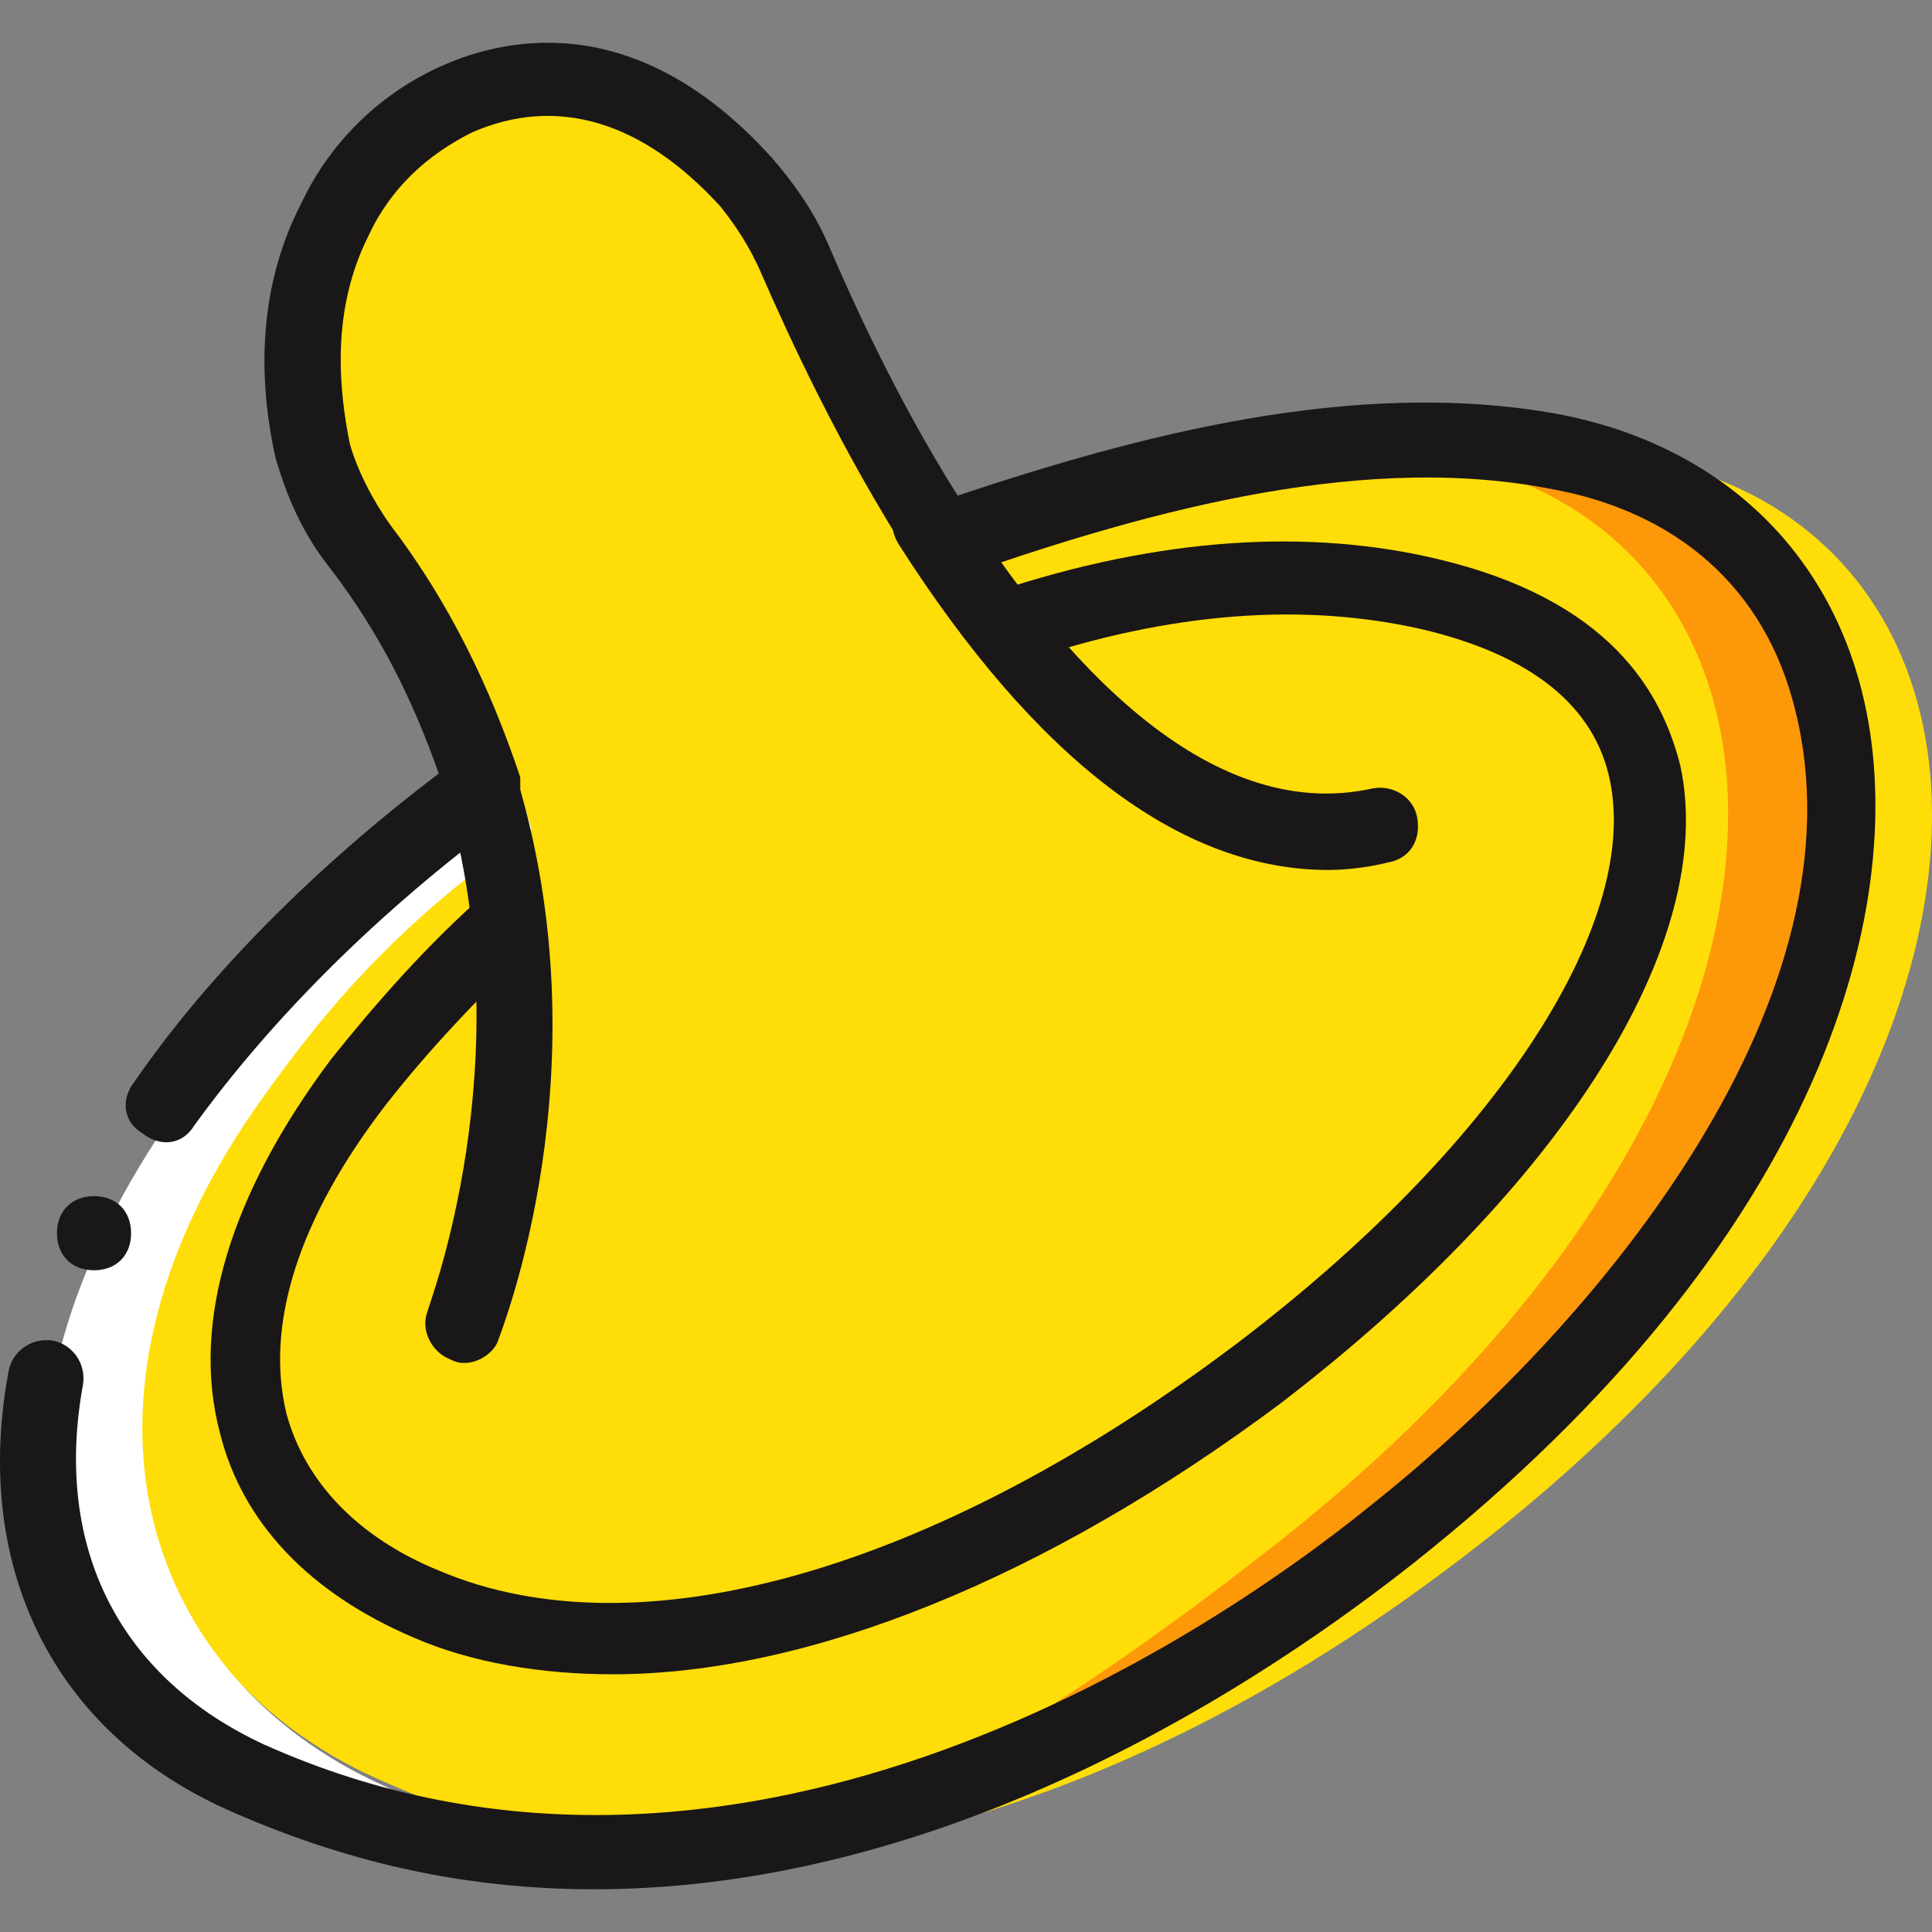
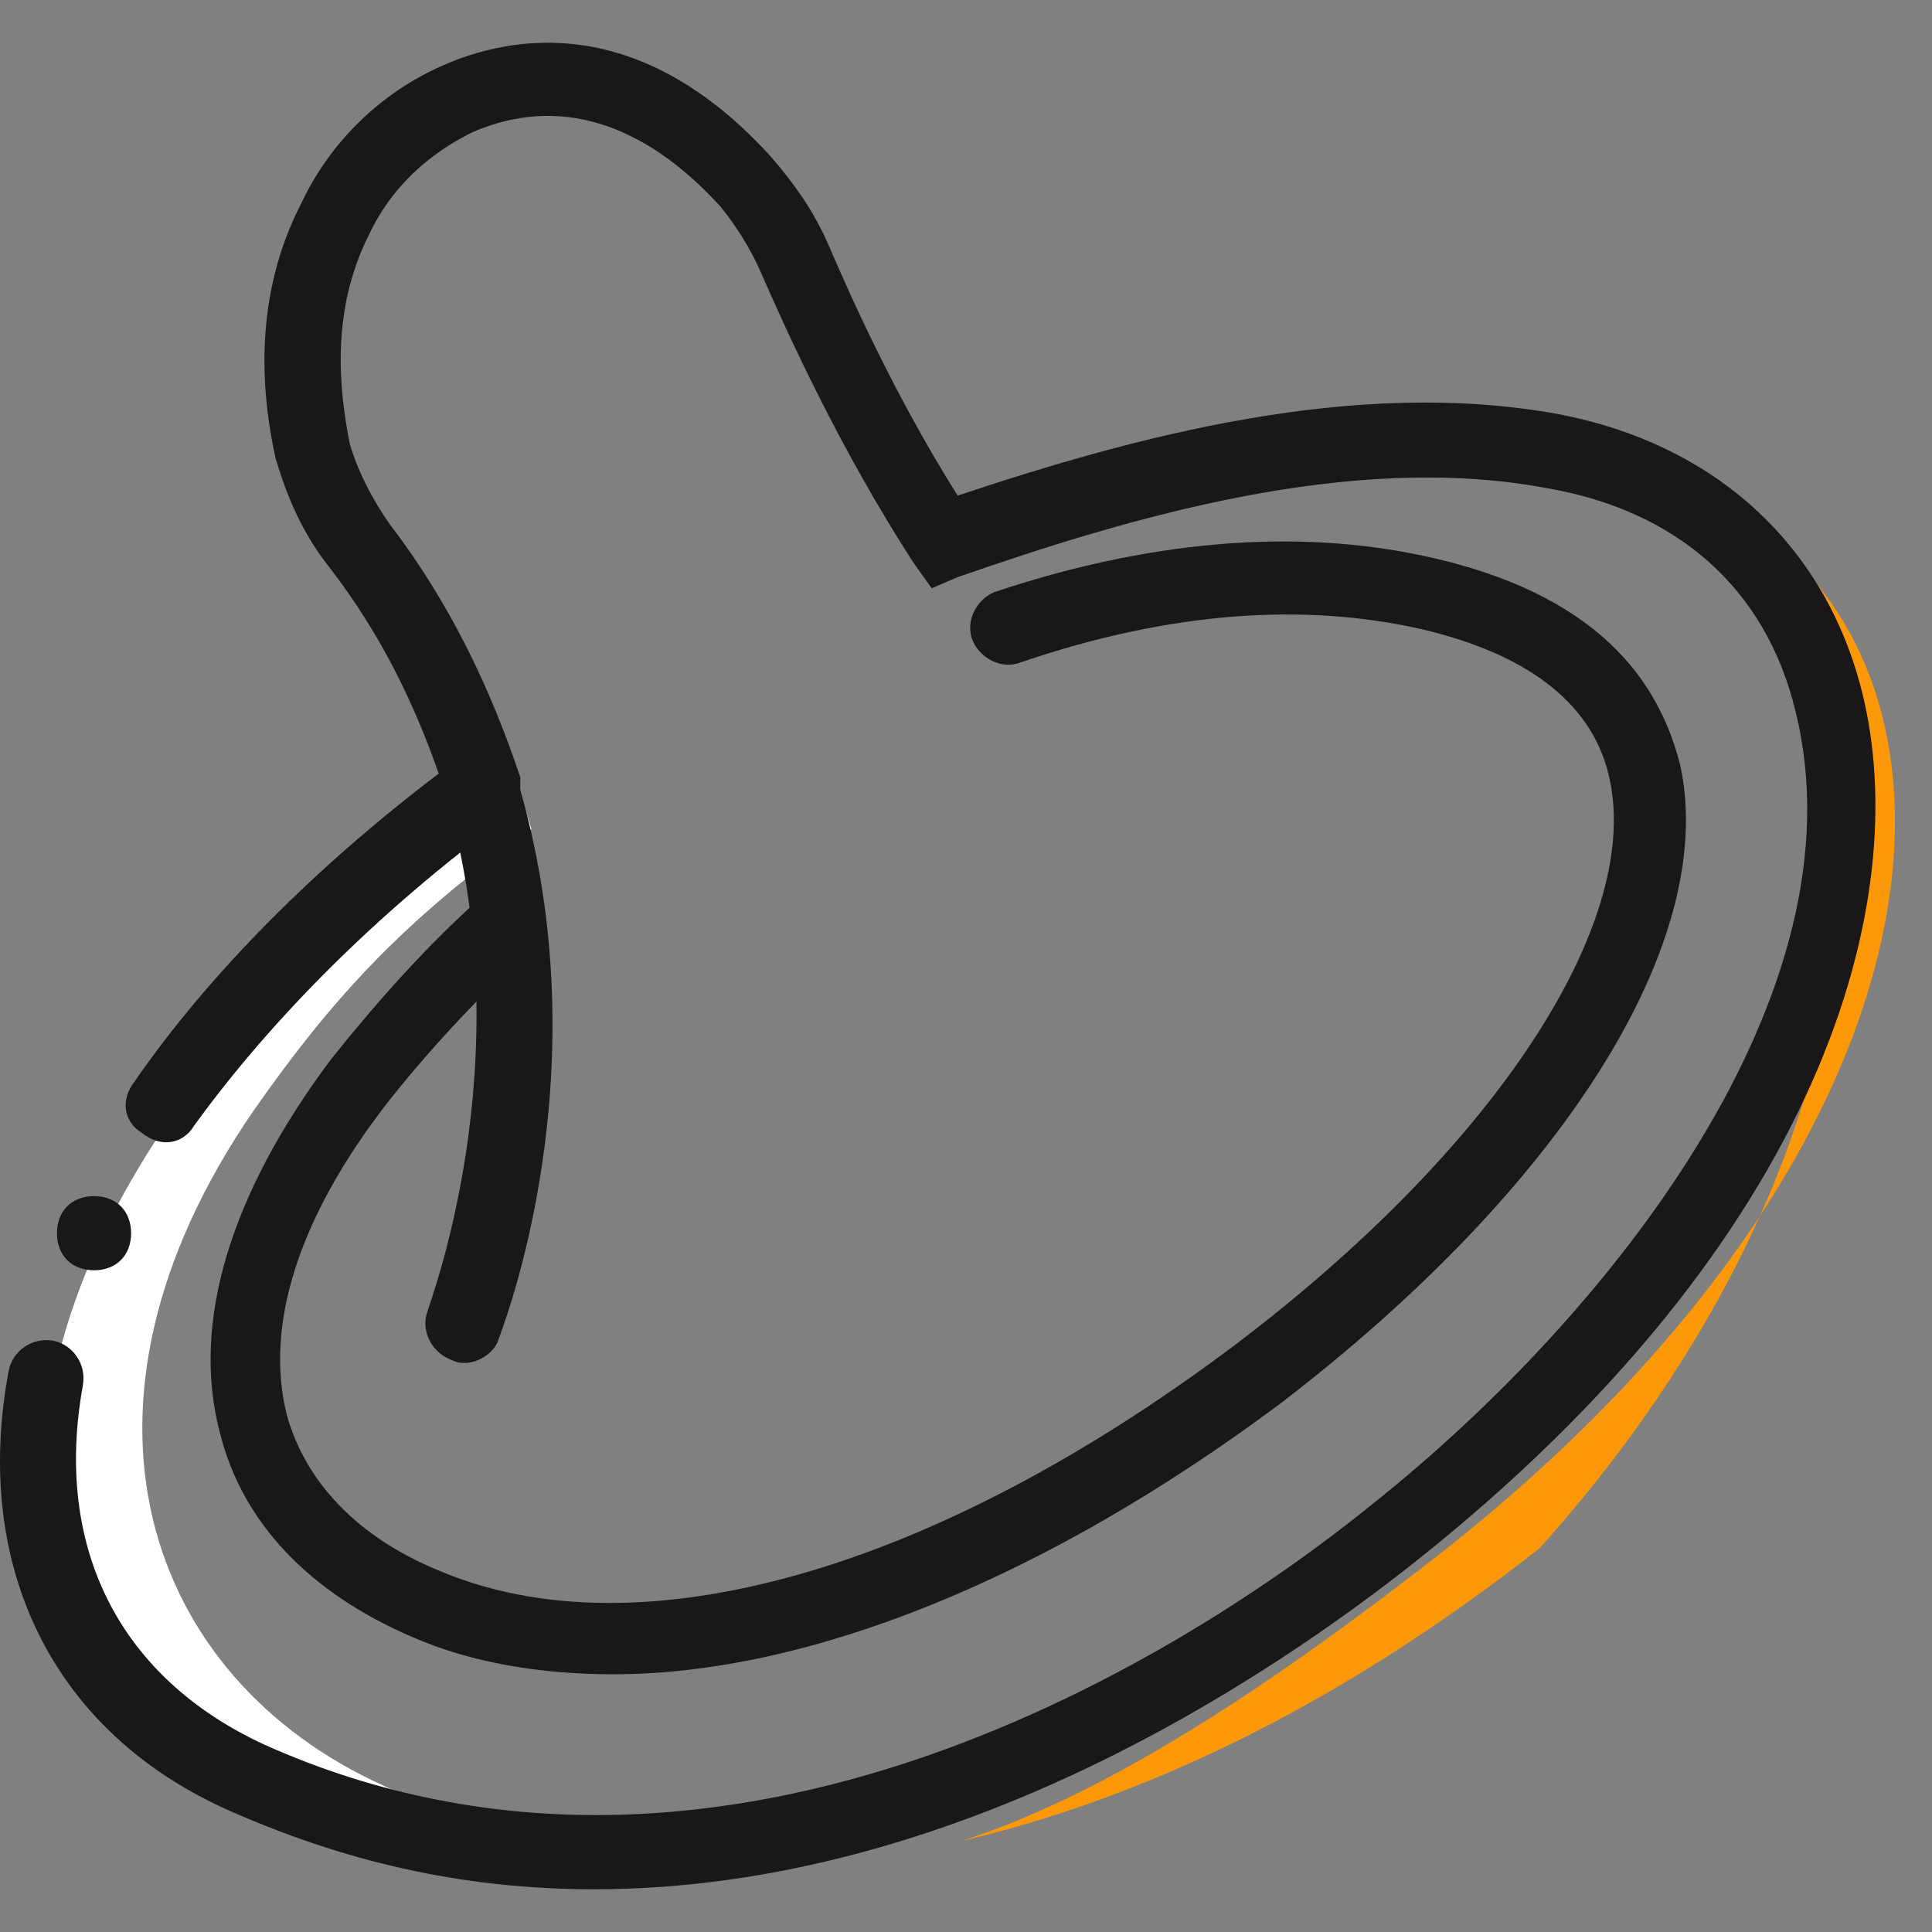
<svg xmlns="http://www.w3.org/2000/svg" height="800px" width="800px" version="1.1" id="Layer_1" viewBox="0 0 503.531 503.531" xml:space="preserve">
  <rect x="0" y="0" width="503.531" height="503.531" fill="#808080" stroke="none" />
  <g transform="translate(1 1)">
-     <path style="fill:#FFDD09;" d="M379.008,116.572c-49.268-8.694-80.181,4.83-134.279,24.151   c-19.321-28.981-32.845-58.928-38.642-73.419c-2.898-6.762-6.762-13.525-12.558-19.321c-29.947-32.845-57.962-29.947-75.351-22.219   C103.687,31.56,93.06,43.153,85.332,56.677c-10.626,21.253-7.728,44.438-4.83,59.894c1.932,9.66,6.762,17.389,12.558,25.117   c15.457,20.287,35.743,51.2,41.54,71.487c-33.811,25.117-52.166,44.438-72.453,73.419C9.981,362.911,35.098,434.398,96.925,462.413   c67.623,29.947,115.925,34.777,240.543-63.758C491.068,276.934,480.441,134.926,379.008,116.572" />
    <path style="fill:#FFFFFF;" d="M98.857,464.345C37.03,436.33,11.913,365.809,65.045,288.526   c20.287-28.981,38.642-49.268,72.453-73.419c-5.796-21.253-26.083-51.2-41.54-71.487c15.457,20.287,26.083,41.54,31.879,62.792   c-33.811,25.117-62.792,53.132-83.079,82.113C-9.34,365.809,3.219,436.33,65.045,464.345c27.049,11.592,59.894,20.287,97.57,19.321   C141.362,481.734,121.075,474.972,98.857,464.345" />
-     <path style="fill:#FD9808;" d="M398.328,118.504c-14.491-2.898-28.981-2.898-43.472-1.932c5.796,0,12.558,0.966,19.321,1.932   c101.434,18.355,112.06,160.362-41.54,282.083c-54.098,42.506-93.706,65.691-126.551,76.317   c45.404-10.626,96.604-33.811,150.702-76.317C510.389,279.832,499.762,136.858,398.328,118.504" />
-     <path style="fill:#FFDD09;" d="M427.309,118.504c-14.491-2.898-28.981-2.898-43.472-1.932c5.796,0,12.558,0.966,19.321,1.932   c101.434,18.355,112.06,160.362-41.54,282.083c-54.098,42.506-93.706,65.691-126.551,76.317   c45.404-10.626,96.604-33.811,150.702-76.317C539.37,279.832,528.743,136.858,427.309,118.504" />
+     <path style="fill:#FD9808;" d="M398.328,118.504c5.796,0,12.558,0.966,19.321,1.932   c101.434,18.355,112.06,160.362-41.54,282.083c-54.098,42.506-93.706,65.691-126.551,76.317   c45.404-10.626,96.604-33.811,150.702-76.317C510.389,279.832,499.762,136.858,398.328,118.504" />
    <g>
-       <path style="fill:#1A1718;" d="M345.196,225.734c-38.642,0-76.317-28.981-112.06-85.011c-2.898-4.83-1.932-10.626,2.898-13.525    s10.626-1.932,13.525,2.898c25.117,39.608,63.758,84.045,107.23,74.385c4.83-0.966,10.626,1.932,11.592,7.728    c0.966,5.796-1.932,10.626-7.728,11.592C356.789,224.768,350.992,225.734,345.196,225.734z" />
      <path style="fill:#1A1718;" d="M120.109,354.217c-0.966,0-1.932,0-3.864-0.966c-4.83-1.932-7.728-7.728-5.796-12.559    c0-0.966,25.117-64.725,4.83-134.279c-1.932-4.83,0.966-10.626,6.762-11.592c4.83-1.932,10.626,0.966,11.592,6.762    c23.185,76.317-3.864,143.94-4.83,146.838C127.838,351.319,123.974,354.217,120.109,354.217z" />
      <path style="fill:#1A1718;" d="M158.751,435.364c-18.355,0-36.709-2.898-52.166-9.66c-27.049-11.592-44.438-29.947-50.234-53.132    c-7.728-28.981,2.898-62.792,28.981-97.57c11.592-14.491,25.117-29.947,40.574-43.472c3.864-3.864,8.694-2.898,12.558,0.966    c3.864,3.864,2.898,9.66-0.966,13.525c-14.491,13.525-27.049,27.049-37.675,40.574c-23.185,29.947-31.879,57.962-26.083,81.147    c4.83,17.389,18.355,31.879,39.608,40.574c52.166,22.219,129.449,0,207.698-58.928c67.623-51.2,105.298-109.162,97.57-146.838    c-3.864-19.321-20.287-32.845-49.268-39.608c-29.947-6.762-64.725-4.83-104.332,8.694c-4.83,1.932-10.626-0.966-12.558-5.796    c-1.932-4.83,0.966-10.626,5.796-12.558c43.472-14.491,82.113-16.423,114.958-8.694c45.404,10.626,58.928,34.777,63.758,54.098    c9.66,45.404-29.947,109.162-104.332,166.158C271.777,410.247,209.951,435.364,158.751,435.364z" />
      <path style="fill:#1A1718;" d="M153.921,491.394c-30.913,0-61.826-5.796-94.672-20.287    c-46.37-20.287-67.623-63.758-57.962-114.958c0.966-4.83,5.796-8.694,11.592-7.728c4.83,0.966,8.694,5.796,7.728,11.592    c-7.728,42.506,9.66,76.317,47.336,93.706c120.755,54.098,242.475-25.117,288.845-62.792    c61.826-49.268,128.483-133.313,110.128-206.732c-7.728-31.879-30.913-52.166-64.725-57.962    c-51.2-9.66-109.162,7.728-153.6,23.185l-6.762,2.898l-4.83-6.762c-19.321-29.947-32.845-59.894-39.608-75.351    c-2.898-6.762-6.762-12.558-10.626-17.389c-20.287-22.219-42.506-28.981-64.725-19.321c-11.592,5.796-21.253,14.491-27.049,27.049    c-9.66,19.321-7.728,39.608-4.83,54.098c1.932,6.762,5.796,14.491,10.626,21.253c15.457,20.287,26.083,42.506,33.811,65.691v7.728    l-3.864,2.898c-32.845,24.151-60.86,52.166-81.147,80.181c-2.898,4.83-8.694,5.796-13.525,1.932    c-4.83-2.898-5.796-8.694-1.932-13.525c19.321-28.015,47.336-56.03,79.215-80.181c-6.762-19.321-15.457-36.709-28.015-53.132    c-7.728-9.66-11.592-19.321-14.491-28.981c-3.864-17.389-5.796-42.506,6.762-66.657c7.728-16.423,21.253-28.981,36.709-35.743    c17.389-7.728,51.2-14.491,85.977,24.151c5.796,6.762,10.626,13.525,14.491,22.219c5.796,13.525,17.389,39.608,33.811,65.691    c46.37-15.457,103.366-30.913,156.498-21.253c40.574,7.728,69.555,33.811,79.215,72.453    c13.525,54.098-9.66,142.008-116.891,227.019C330.706,435.364,248.592,491.394,153.921,491.394z" />
      <path style="fill:#1A1718;" d="M33.166,320.406c0-5.796-3.864-9.66-9.66-9.66s-9.66,3.864-9.66,9.66c0,5.796,3.864,9.66,9.66,9.66    S33.166,326.202,33.166,320.406" />
    </g>
  </g>
</svg>